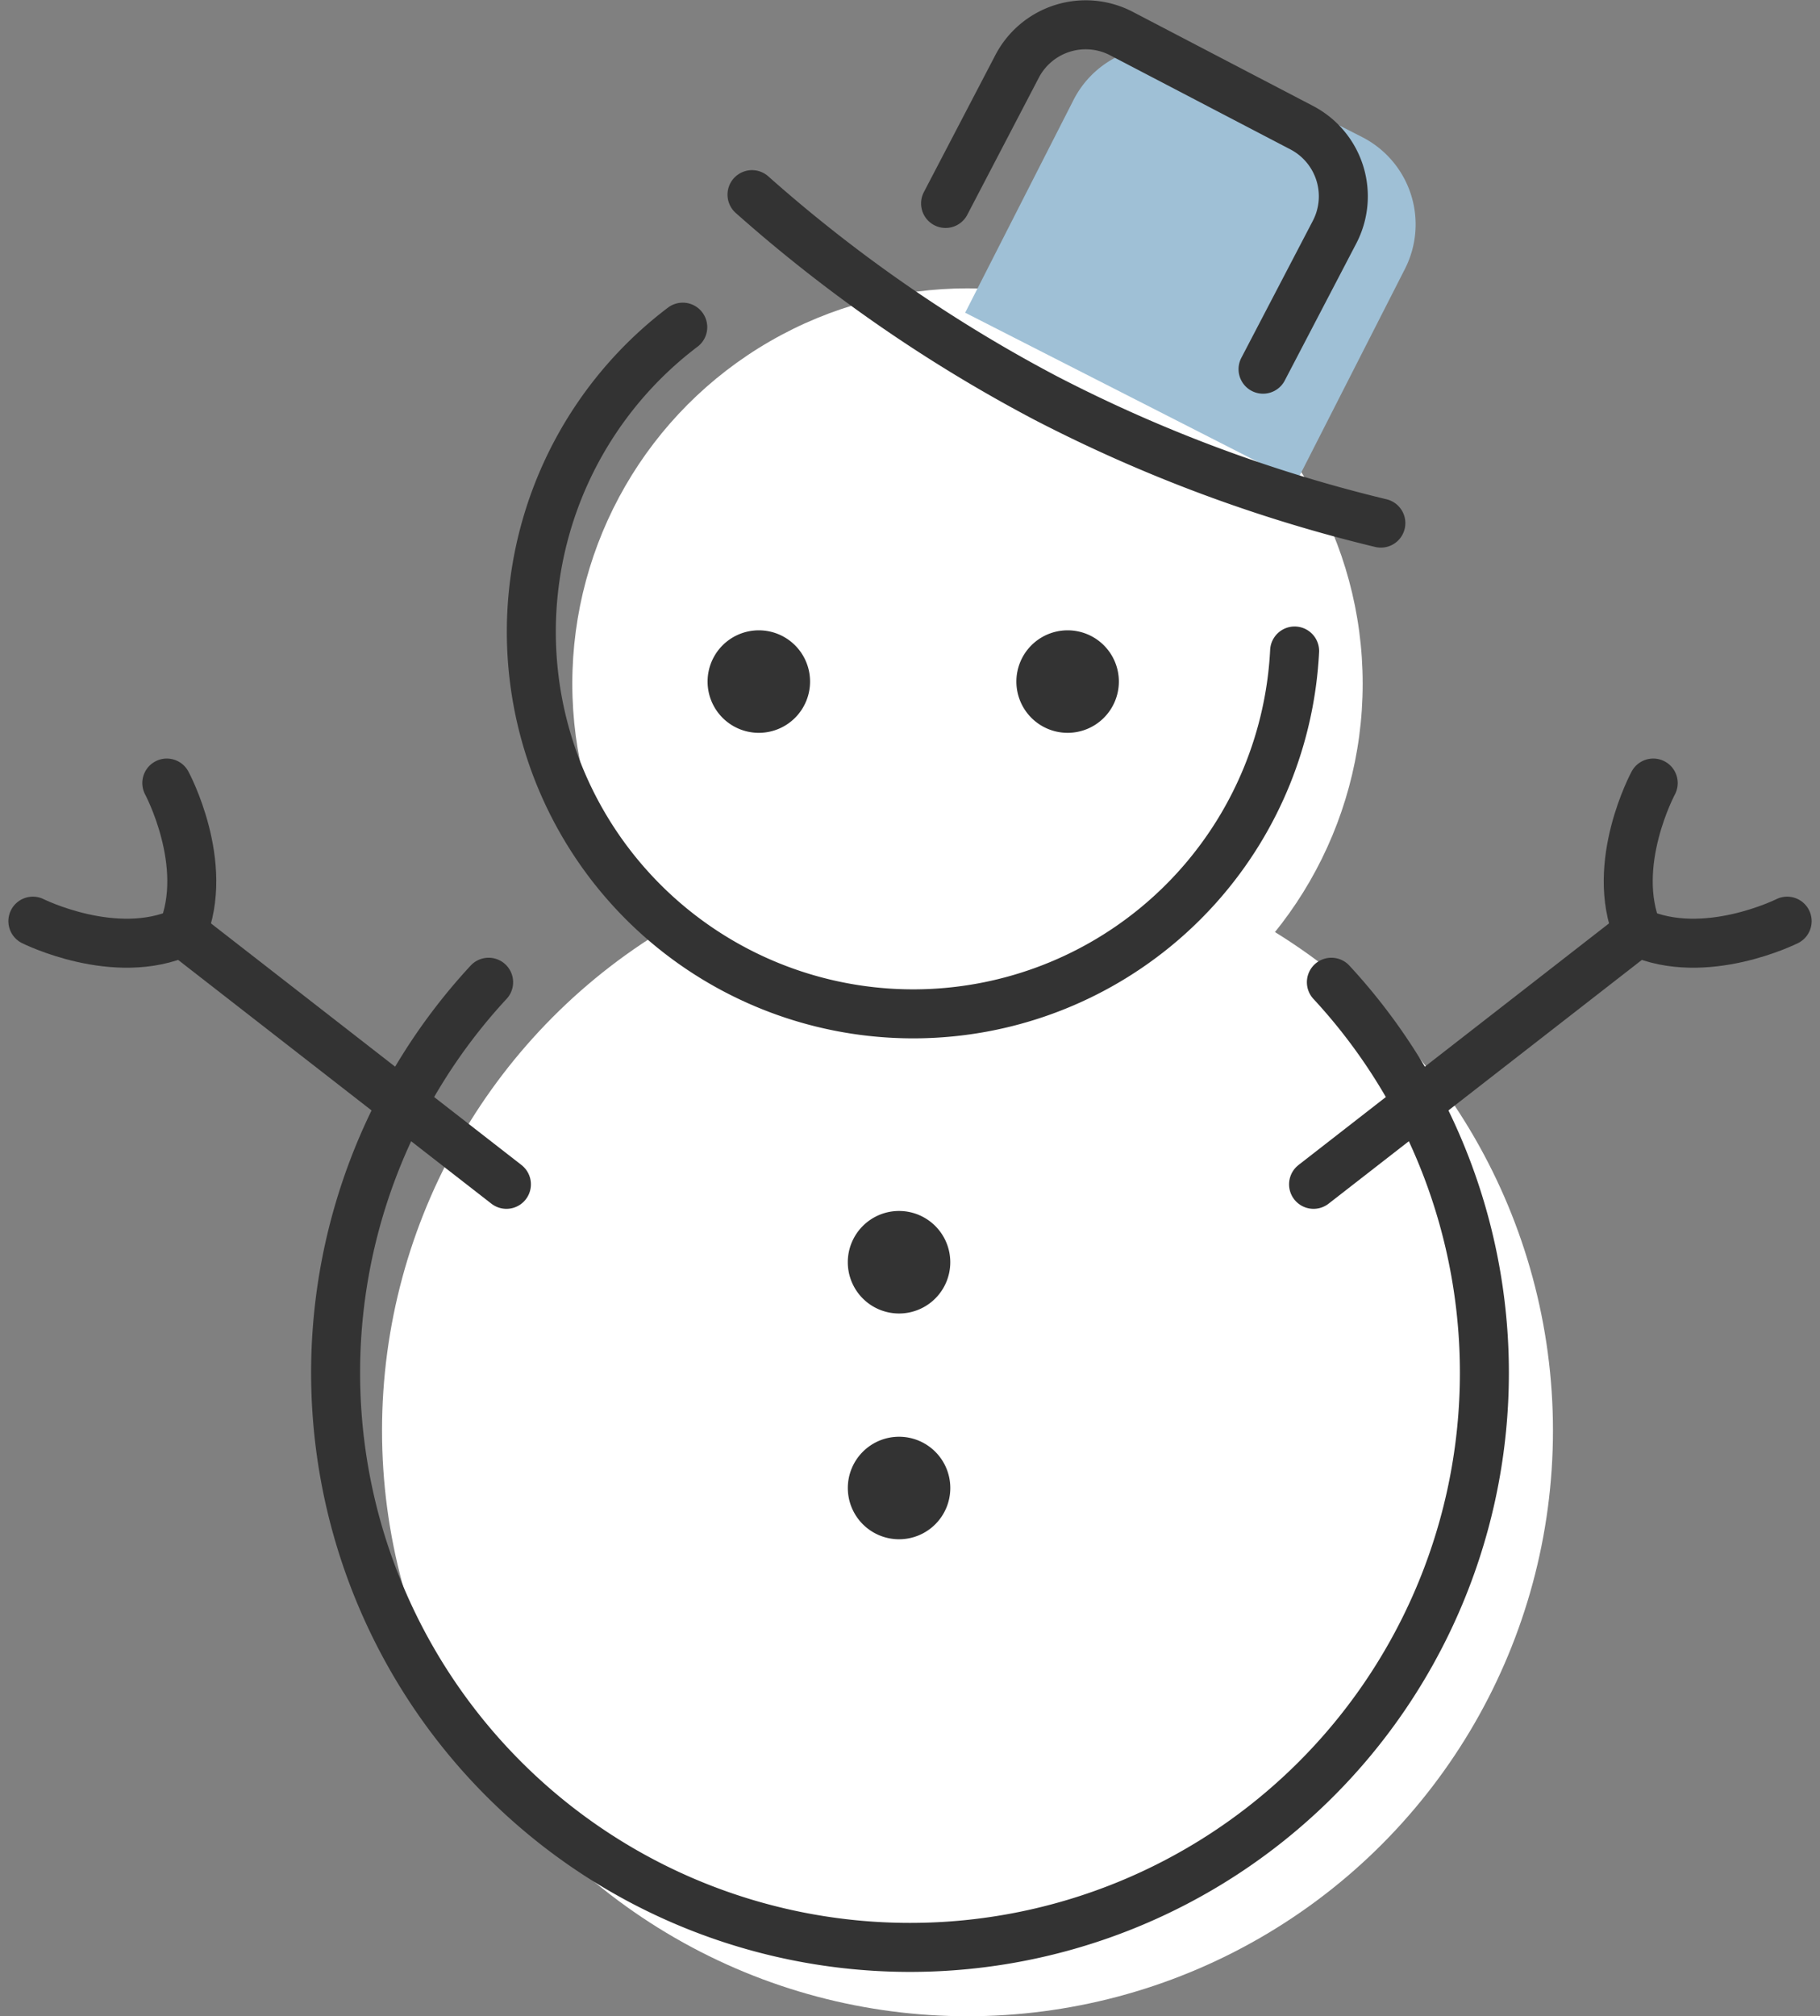
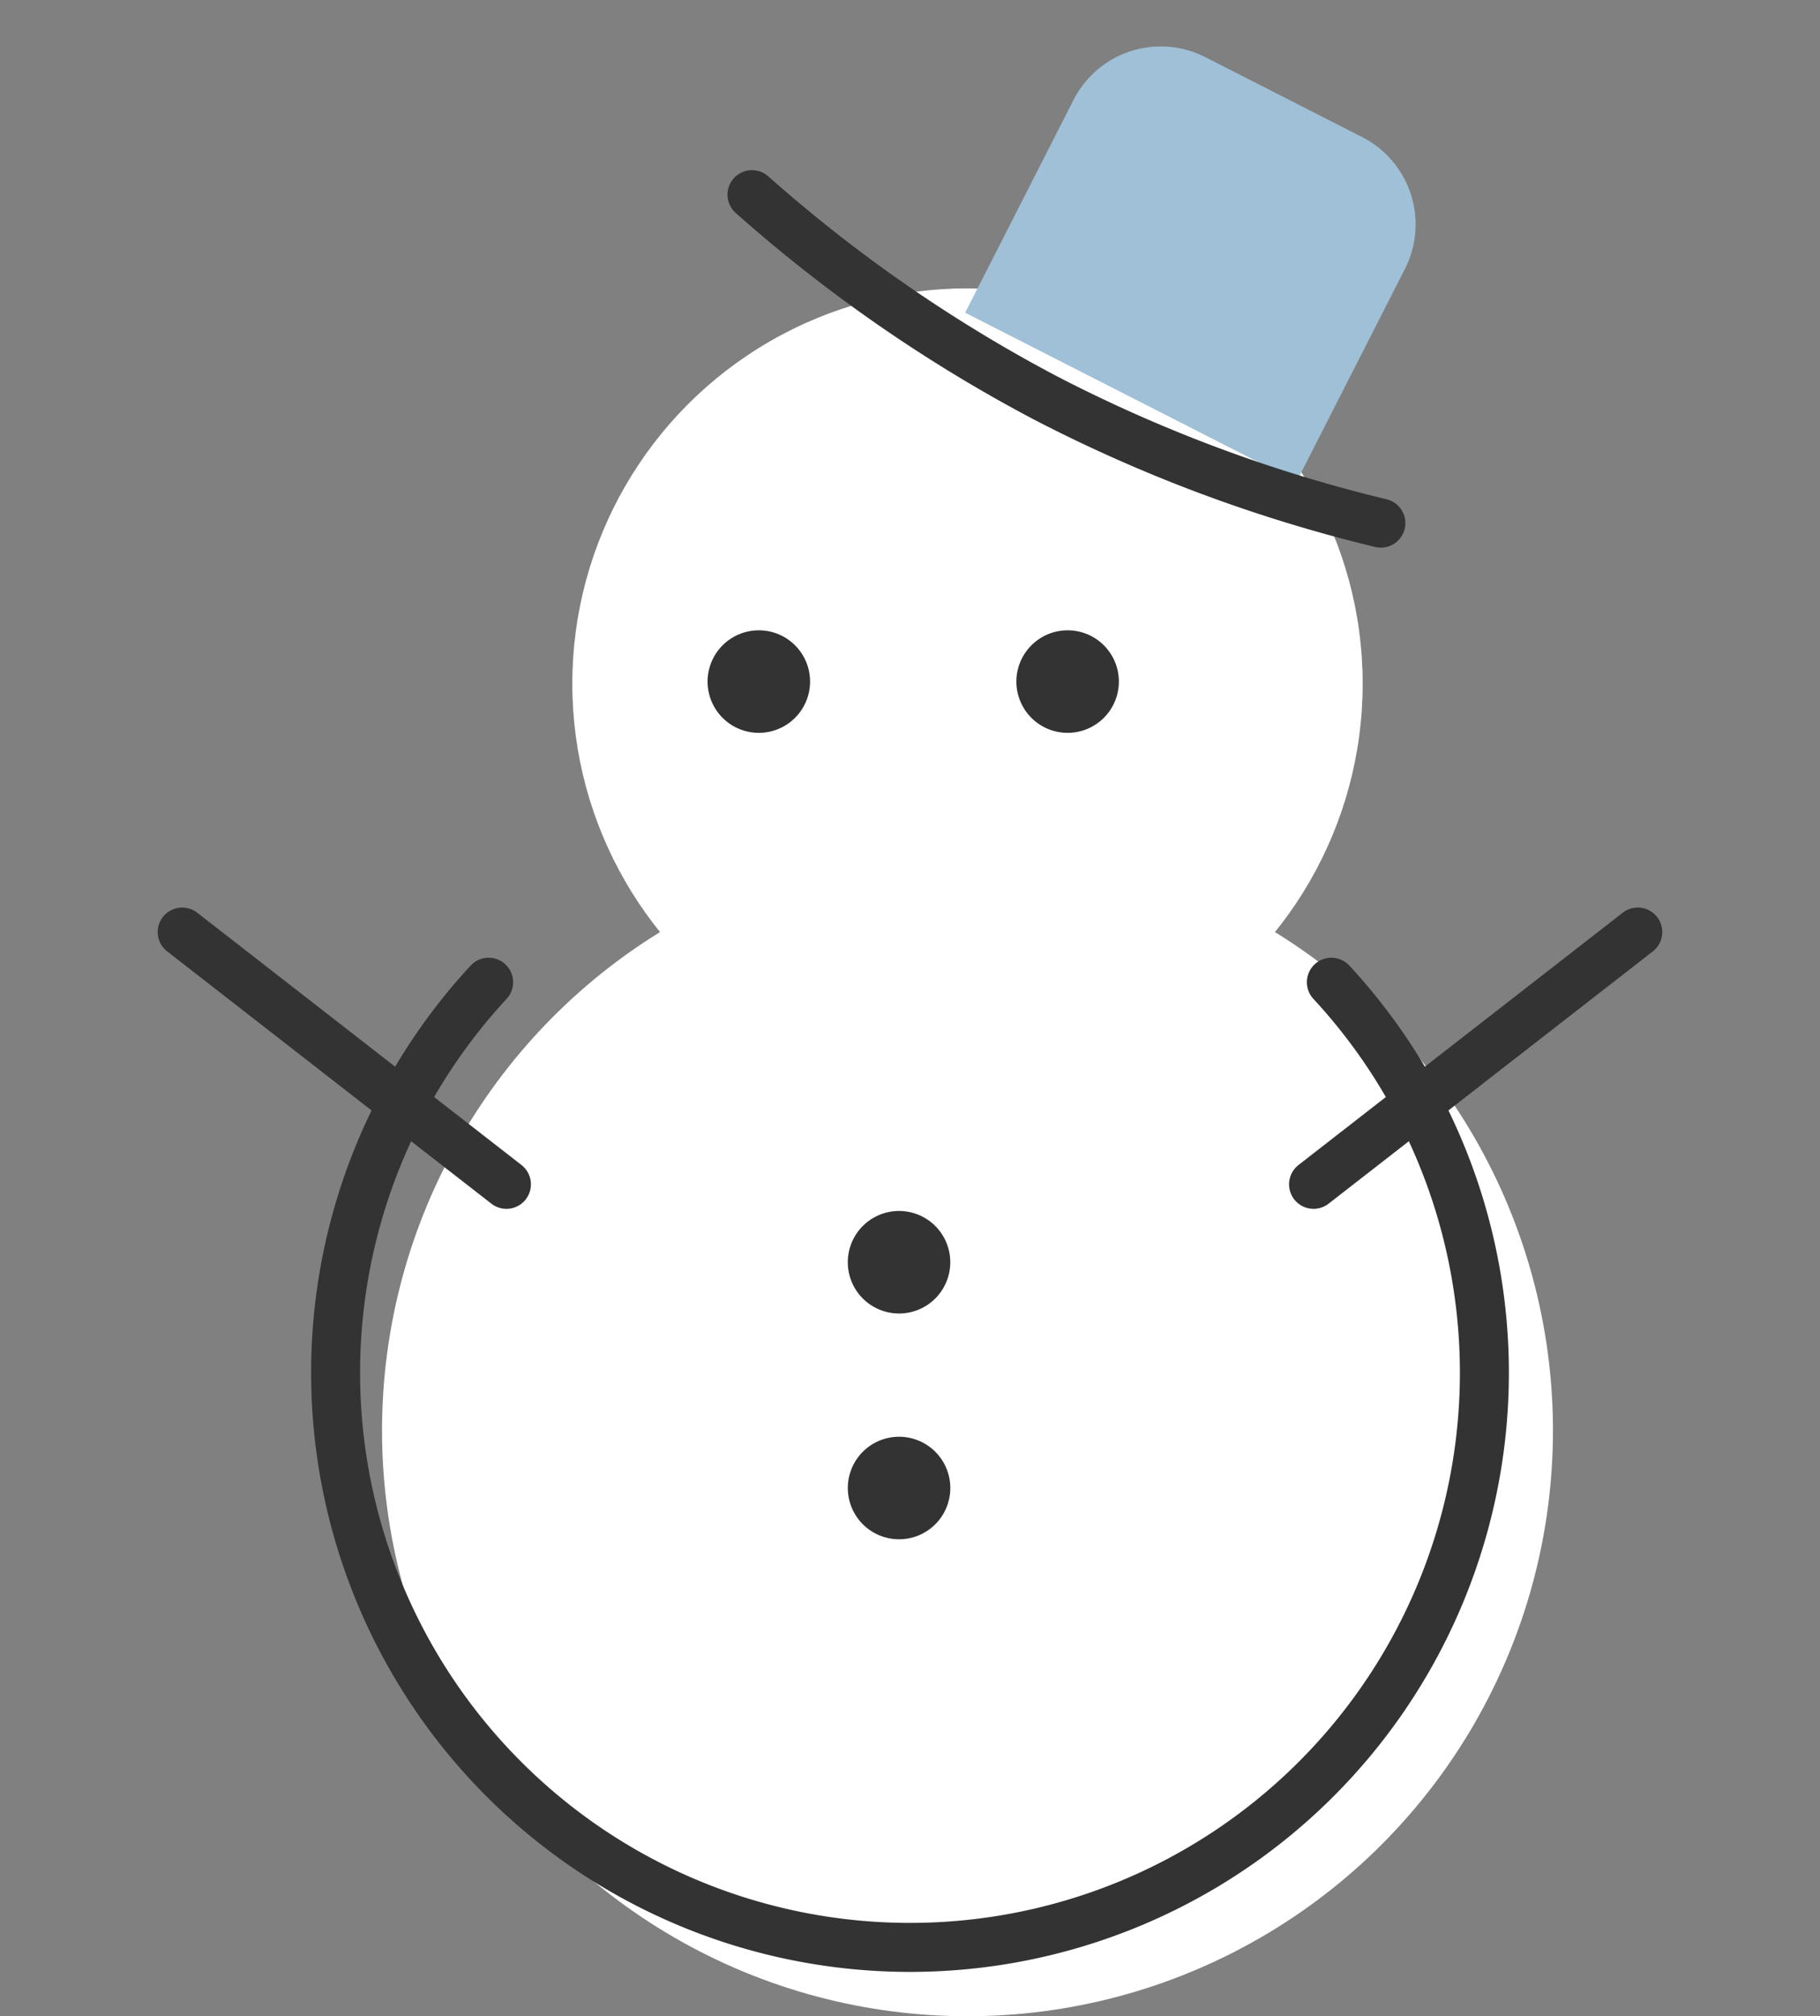
<svg xmlns="http://www.w3.org/2000/svg" width="74.309" height="82.284" viewBox="0 0 74.309 82.284">
  <rect x="0" y="0" width="74.309" height="82.284" fill="#808080" stroke="none" />
  <g transform="translate(1.342 0.515)">
    <circle cx="23.904" cy="23.904" r="23.904" transform="translate(14.256 33.962)" fill="#fff" />
    <circle cx="16.135" cy="16.135" r="16.135" transform="translate(22.025 11.253)" fill="#fff" />
    <path d="M4,0h7.187a4,4,0,0,1,4,4v9.745a0,0,0,0,1,0,0H0a0,0,0,0,1,0,0V4A4,4,0,0,1,4,0Z" transform="matrix(0.891, 0.454, -0.454, 0.891, 44.305, 0)" fill="#9fc0d6" />
    <path d="M55.283,49.445a2.092,2.092,0,1,1-2.092-2.092A2.091,2.091,0,0,1,55.283,49.445Z" transform="translate(-23.551 -22.144)" fill="#333" />
    <path d="M76.381,49.445a2.092,2.092,0,1,1-2.091-2.092A2.09,2.09,0,0,1,76.381,49.445Z" transform="translate(-32.041 -22.144)" fill="#333" />
    <path d="M63.772,91.191A2.092,2.092,0,1,1,65.863,89.1,2.091,2.091,0,0,1,63.772,91.191Z" transform="translate(-28.406 -38.101)" fill="#333" />
-     <path d="M63.772,106.609a2.092,2.092,0,1,1,2.092-2.092A2.091,2.091,0,0,1,63.772,106.609Z" transform="translate(-28.406 -44.305)" fill="#333" />
-     <path d="M118.487,60.418s-3.366,1.685-6.1.446c-1.155-2.769.632-6.082.632-6.082" transform="translate(-46.861 -23.34)" fill="none" stroke="#333" stroke-linecap="round" stroke-linejoin="round" stroke-width="2" />
+     <path d="M63.772,106.609a2.092,2.092,0,1,1,2.092-2.092A2.091,2.091,0,0,1,63.772,106.609" transform="translate(-28.406 -44.305)" fill="#333" />
    <line y1="10.296" x2="13.238" transform="translate(52.289 37.523)" fill="none" stroke="#333" stroke-linecap="round" stroke-linejoin="round" stroke-width="2" />
-     <path d="M3,60.418s3.366,1.685,6.1.446c1.155-2.769-.632-6.082-.632-6.082" transform="translate(-3 -23.34)" fill="none" stroke="#333" stroke-linecap="round" stroke-linejoin="round" stroke-width="2" />
    <line x1="13.238" y1="10.296" transform="translate(6.097 37.523)" fill="none" stroke="#333" stroke-linecap="round" stroke-linejoin="round" stroke-width="2" />
    <path d="M29.931,68.386a23.452,23.452,0,1,0,34.409,0" transform="translate(-11.323 -28.815)" fill="none" stroke="#333" stroke-linecap="round" stroke-linejoin="round" stroke-width="2" />
    <path d="M77.808,28.008a60.552,60.552,0,0,1-13.675-5.1,60.551,60.551,0,0,1-12-8.305" transform="translate(-22.771 -7.174)" fill="none" stroke="#333" stroke-linecap="round" stroke-linejoin="round" stroke-width="2" />
-     <path d="M65.358,10.292,68.277,4.7A3.16,3.16,0,0,1,72.541,3.36L79.9,7.2a3.16,3.16,0,0,1,1.339,4.264l-2.919,5.592" transform="translate(-28.093 -2.504)" fill="none" stroke="#333" stroke-linecap="round" stroke-linejoin="round" stroke-width="2" />
-     <path d="M43.238,23.651A15.592,15.592,0,1,0,68.22,36.867" transform="translate(-16.704 -10.814)" fill="none" stroke="#333" stroke-linecap="round" stroke-linejoin="round" stroke-width="2" />
  </g>
</svg>